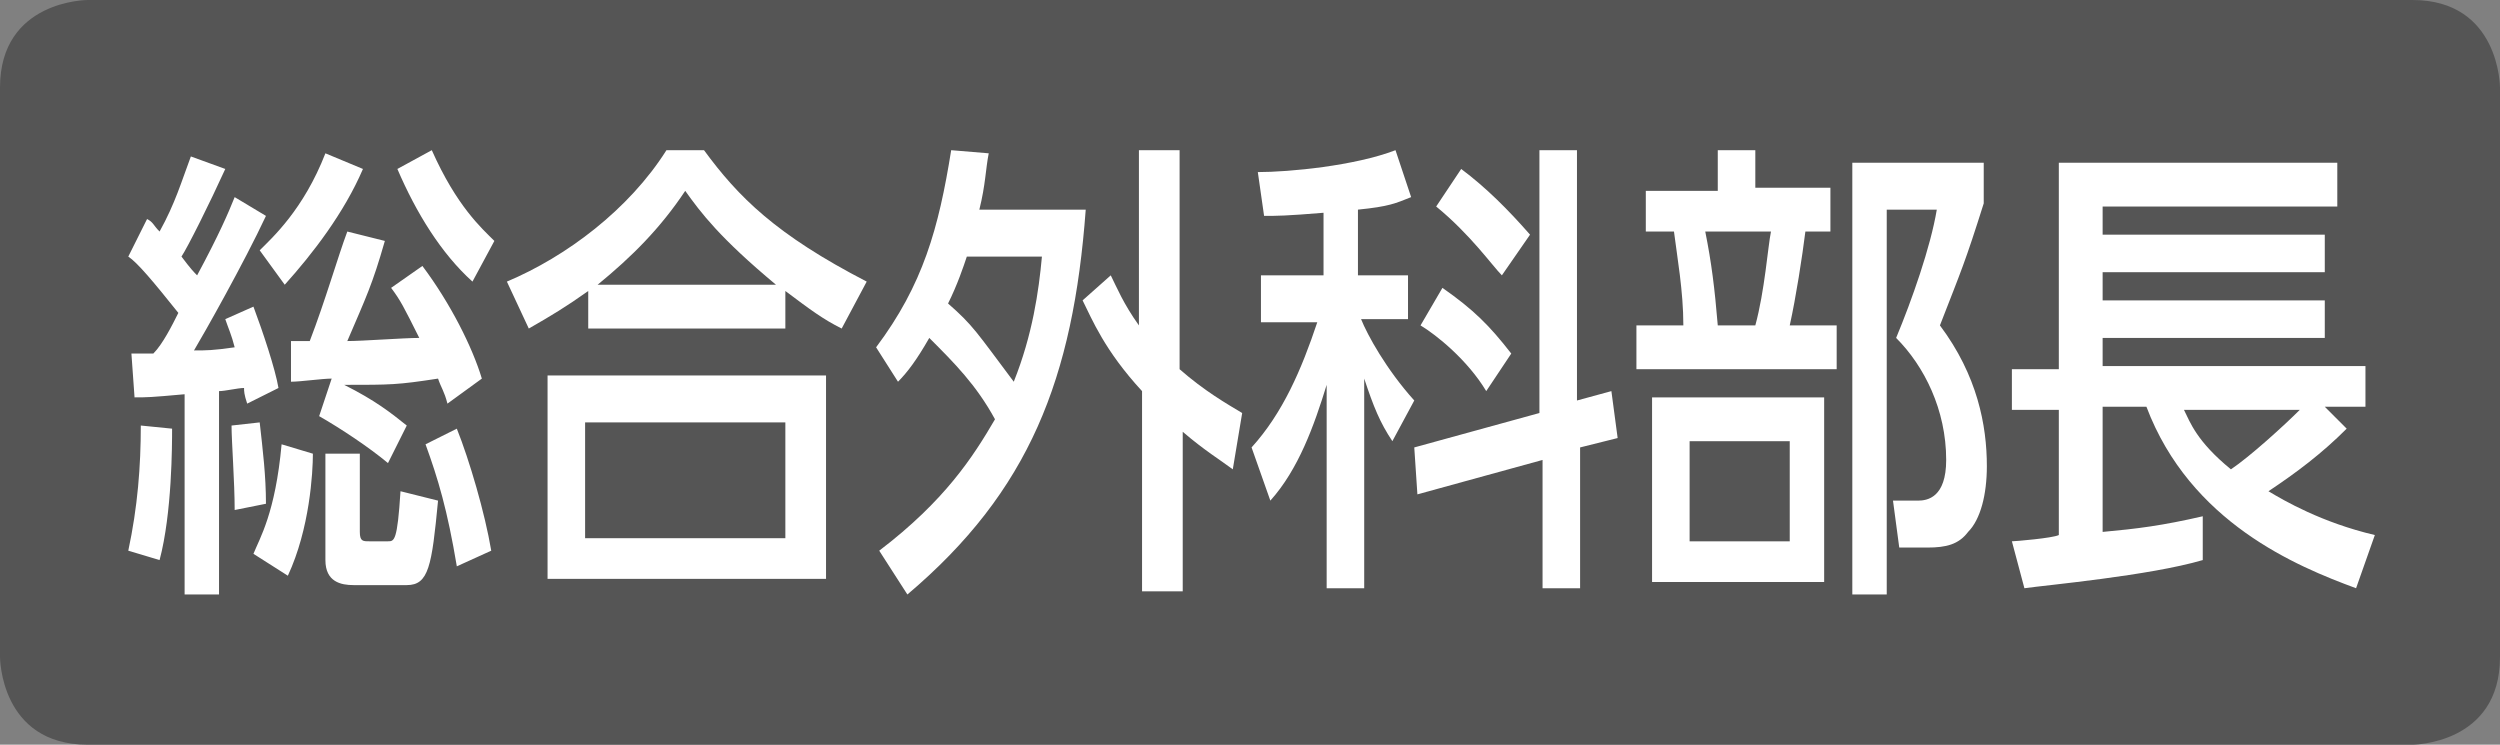
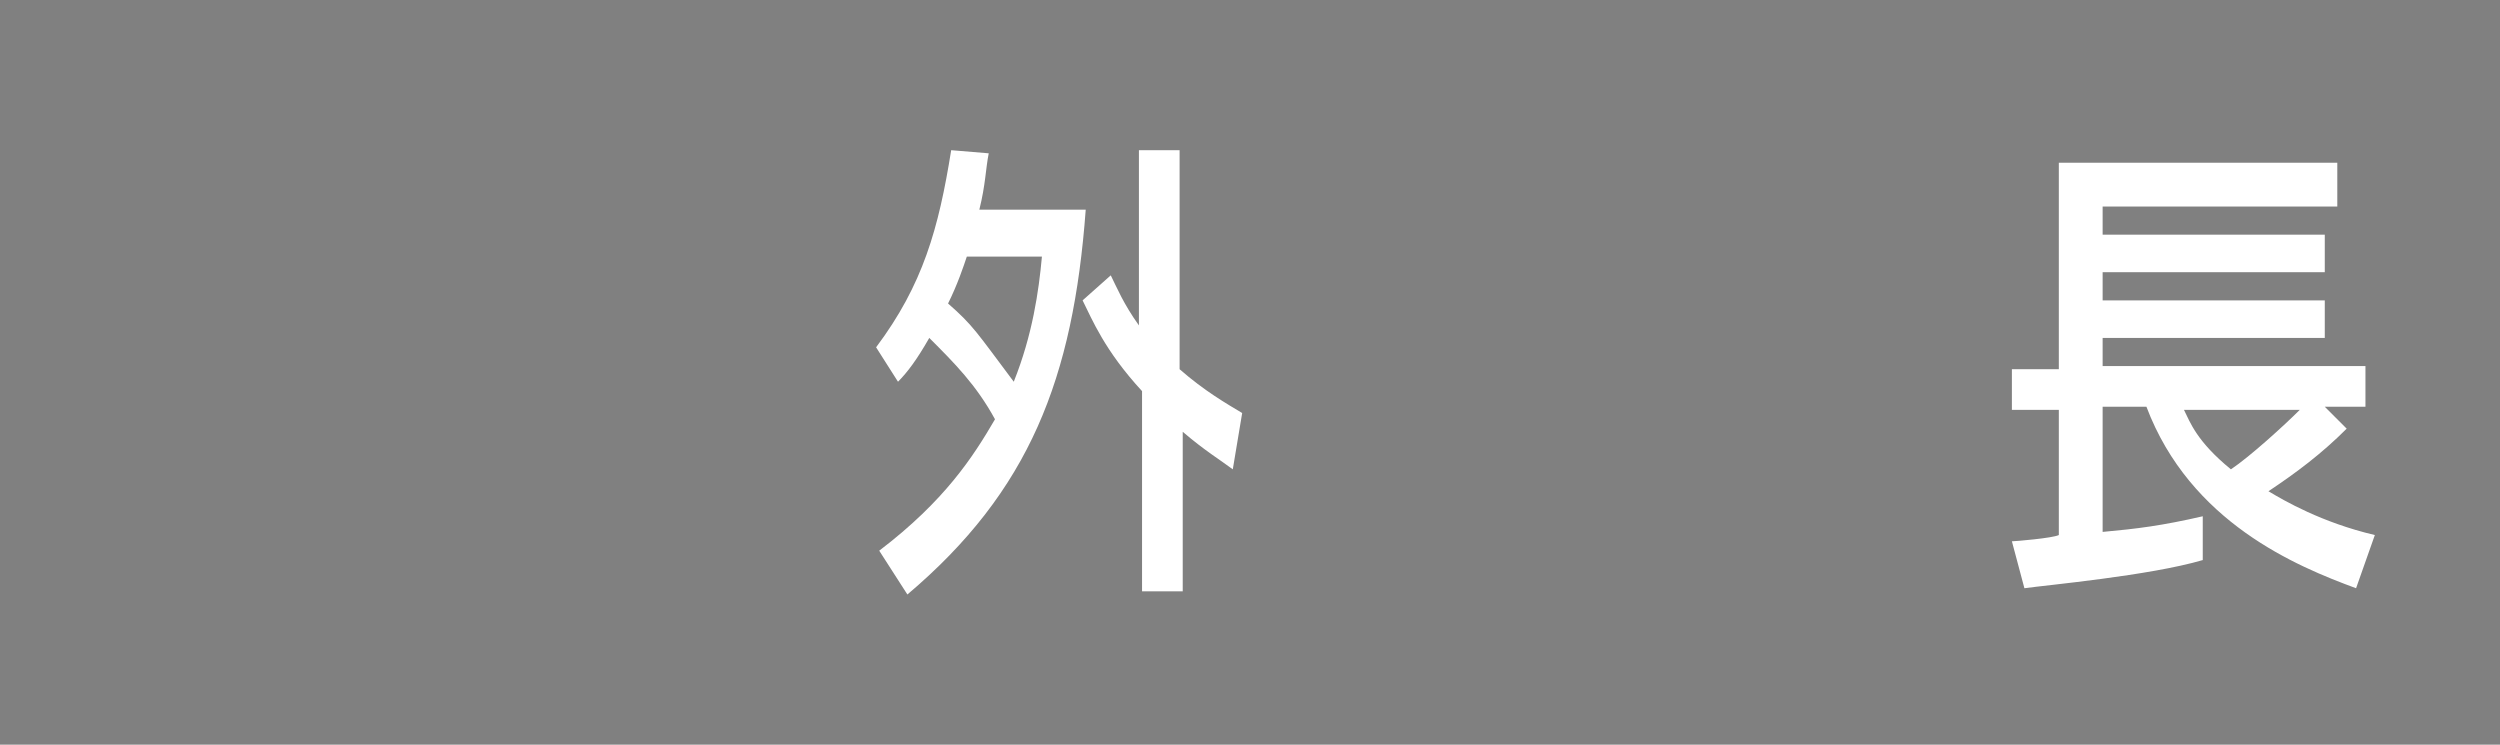
<svg xmlns="http://www.w3.org/2000/svg" version="1.1" id="レイヤー_1" x="0px" y="0px" viewBox="0 0 79.9 23.8" style="enable-background:new 0 0 79.9 23.8;" xml:space="preserve">
  <rect x="0" y="0" width="79.9" height="23.8" fill="#808080" stroke="none" />
  <style type="text/css">
	.st0{fill:#555555;}
	.st1{fill:#FFFFFF;}
</style>
  <g>
    <g>
-       <path class="st0" d="M2.8,0C2.8,0,0,0,0,2.8V21c0,0,0,2.8,2.8,2.8h74.3c0,0,2.8,0,2.8-2.8V2.8c0,0,0-2.8-2.8-2.8H2.8z" />
-     </g>
+       </g>
    <g>
-       <path class="st1" d="M5.7,10C4.9,9,4.4,8.4,4.1,8.2l0.6-1.2c0.2,0.1,0.2,0.2,0.4,0.4c0.5-0.9,0.7-1.6,1-2.4l1.1,0.4    C6.7,6.5,6,7.9,5.8,8.2c0.3,0.4,0.4,0.5,0.5,0.6c0.7-1.3,1-2,1.2-2.5l1,0.6c-0.7,1.5-2,3.8-2.3,4.3c0.4,0,0.6,0,1.3-0.1    c-0.1-0.4-0.2-0.6-0.3-0.9l0.9-0.4c0.3,0.8,0.7,2,0.8,2.6l-1,0.5c-0.1-0.3-0.1-0.4-0.1-0.5c-0.2,0-0.6,0.1-0.8,0.1v6.5H5.9v-6.4    c-1.1,0.1-1.2,0.1-1.6,0.1l-0.1-1.4c0.3,0,0.4,0,0.7,0C5.2,11,5.5,10.4,5.7,10z M5.5,13.7c0,0.5,0,2.7-0.4,4.2l-1-0.3    c0.3-1.4,0.4-2.7,0.4-4L5.5,13.7z M8.3,13.5c0.1,0.9,0.2,1.7,0.2,2.6l-1,0.2c0-0.9-0.1-2.2-0.1-2.7L8.3,13.5z M10,14.5    c0,0.6-0.1,2.4-0.8,3.9l-1.1-0.7c0.2-0.5,0.7-1.3,0.9-3.5L10,14.5z M11.6,5.4C11,6.8,10,8.1,9.1,9.1L8.3,8    c0.4-0.4,1.4-1.3,2.1-3.1L11.6,5.4z M10.6,12.1c-0.3,0-1,0.1-1.3,0.1v-1.3c0.1,0,0.3,0,0.6,0c0.5-1.3,0.9-2.7,1.2-3.5l1.2,0.3    c-0.4,1.4-0.6,1.8-1.2,3.2c0.5,0,1.8-0.1,2.3-0.1c-0.5-1-0.6-1.2-0.9-1.6l1-0.7c0.9,1.2,1.6,2.6,1.9,3.6l-1.1,0.8    c-0.1-0.4-0.2-0.5-0.3-0.8c-1.3,0.2-1.5,0.2-3,0.2c1,0.5,1.5,0.9,2,1.3l-0.6,1.2c-0.6-0.5-1.5-1.1-2.2-1.5L10.6,12.1z M11.5,14.6    v2.4c0,0.3,0.1,0.3,0.3,0.3h0.6c0.2,0,0.3,0,0.4-1.6l1.2,0.3c-0.2,2.1-0.3,2.7-1,2.7h-1.7c-0.4,0-0.9-0.1-0.9-0.8v-3.4H11.5z     M15.1,9c-1-0.9-1.8-2.2-2.4-3.6l1.1-0.6c0.8,1.8,1.6,2.5,2,2.9L15.1,9z M14.6,13.7c0.4,1,0.9,2.7,1.1,3.9l-1.1,0.5    c-0.3-1.8-0.6-2.8-1-3.9L14.6,13.7z" />
-       <path class="st1" d="M26.9,10.5c-0.6-0.3-1-0.6-1.8-1.2v1.2h-6.3V9.3c-0.7,0.5-1.2,0.8-1.9,1.2L16.2,9c1.9-0.8,3.9-2.3,5.1-4.2    h1.2c1.1,1.5,2.3,2.7,5.2,4.2L26.9,10.5z M26.4,12v6.5h-8.9V12H26.4z M25.1,13.5h-6.4v3.7h6.4V13.5z M24.8,9.1    c-1.8-1.5-2.4-2.3-2.9-3c-0.8,1.2-1.7,2.1-2.8,3H24.8z" />
      <path class="st1" d="M28,11.1c1.5-2,2-3.8,2.4-6.3l1.2,0.1c-0.1,0.5-0.1,1-0.3,1.8h3.4c-0.4,5.4-1.8,9-5.7,12.3l-0.9-1.4    c2.1-1.6,3-3,3.7-4.2c-0.6-1.1-1.3-1.8-2.1-2.6c-0.4,0.7-0.7,1.1-1,1.4L28,11.1z M30.9,8.2c-0.1,0.3-0.3,0.9-0.6,1.5    c0.8,0.7,0.9,0.9,2.1,2.5c0.6-1.5,0.8-2.9,0.9-4H30.9z M35.5,8.8c0.2,0.4,0.4,0.9,0.9,1.6V4.8h1.3v7c0.8,0.7,1.5,1.1,2,1.4    L39.4,15c-0.4-0.3-0.9-0.6-1.6-1.2v5.1h-1.3v-6.4c-1.2-1.3-1.6-2.3-1.9-2.9L35.5,8.8z" />
-       <path class="st1" d="M42.3,6.8c-1.2,0.1-1.5,0.1-1.9,0.1l-0.2-1.4c1,0,3.1-0.2,4.4-0.7l0.5,1.5c-0.5,0.2-0.7,0.3-1.7,0.4v2.1H45    v1.4h-1.5v0c0.2,0.5,0.8,1.6,1.7,2.6l-0.7,1.3c-0.4-0.6-0.6-1.1-0.9-2v6.7h-1.2v-6.5c-0.4,1.3-0.9,2.7-1.8,3.7L40,14.3    c1-1.1,1.6-2.5,2.1-4h-1.8V8.8h2V6.8z M49.2,13.2V4.8h1.2v8l1.1-0.3l0.2,1.5l-1.2,0.3v4.5h-1.2v-4.1l-4,1.1l-0.1-1.5L49.2,13.2z     M46.1,9.2c1,0.7,1.5,1.2,2.2,2.1l-0.8,1.2c-0.6-1-1.6-1.8-2.1-2.1L46.1,9.2z M46.7,5.4c0.8,0.6,1.5,1.3,2.2,2.1L48,8.8    c-0.3-0.3-1-1.3-2.1-2.2L46.7,5.4z" />
-       <path class="st1" d="M54.9,6.1V4.8h1.2v1.2h2.4v1.4h-0.8c-0.1,0.8-0.3,2.1-0.5,3h1.5v1.4h-6.4v-1.4h1.5c0-1.1-0.2-2.2-0.3-3h-0.9    V6.1H54.9z M58.3,18.6h-5.5v-5.9h5.5V18.6z M57.1,14.1H54v3.2h3.2V14.1z M56.1,10.4c0.3-1.1,0.4-2.5,0.5-3h-2.1    c0.2,1,0.3,1.8,0.4,3H56.1z M59.2,18.9V5.2h4.2v1.3c-0.6,1.9-0.7,2.1-1.4,3.9c1.2,1.6,1.5,3.2,1.5,4.5c0,0.9-0.2,1.7-0.6,2.1    c-0.3,0.4-0.7,0.5-1.3,0.5h-0.9l-0.2-1.5h0.8c0.3,0,0.9-0.1,0.9-1.3c0-1.6-0.7-3-1.6-3.9c0.5-1.2,1.1-2.9,1.3-4.1h-1.6v12.3H59.2z    " />
      <path class="st1" d="M64.3,17.3c0.1,0,1.3-0.1,1.5-0.2v-4h-1.5v-1.3h1.5V5.2h8.9v1.4h-7.5v0.9h7.1v1.2h-7.1v0.9h7.1v1.2h-7.1v0.9    h8.4v1.3h-1.3l0.7,0.7c-0.8,0.8-1.6,1.4-2.5,2c0.5,0.3,1.7,1,3.4,1.4l-0.6,1.7c-1.9-0.7-5.3-2.1-6.7-5.8h-1.4V17    c1.1-0.1,1.9-0.2,3.2-0.5v1.4c-1.7,0.5-5,0.8-5.7,0.9L64.3,17.3z M69.8,13.1c0.2,0.4,0.4,1,1.5,1.9c0.6-0.4,1.7-1.4,2.2-1.9H69.8z    " />
    </g>
  </g>
</svg>